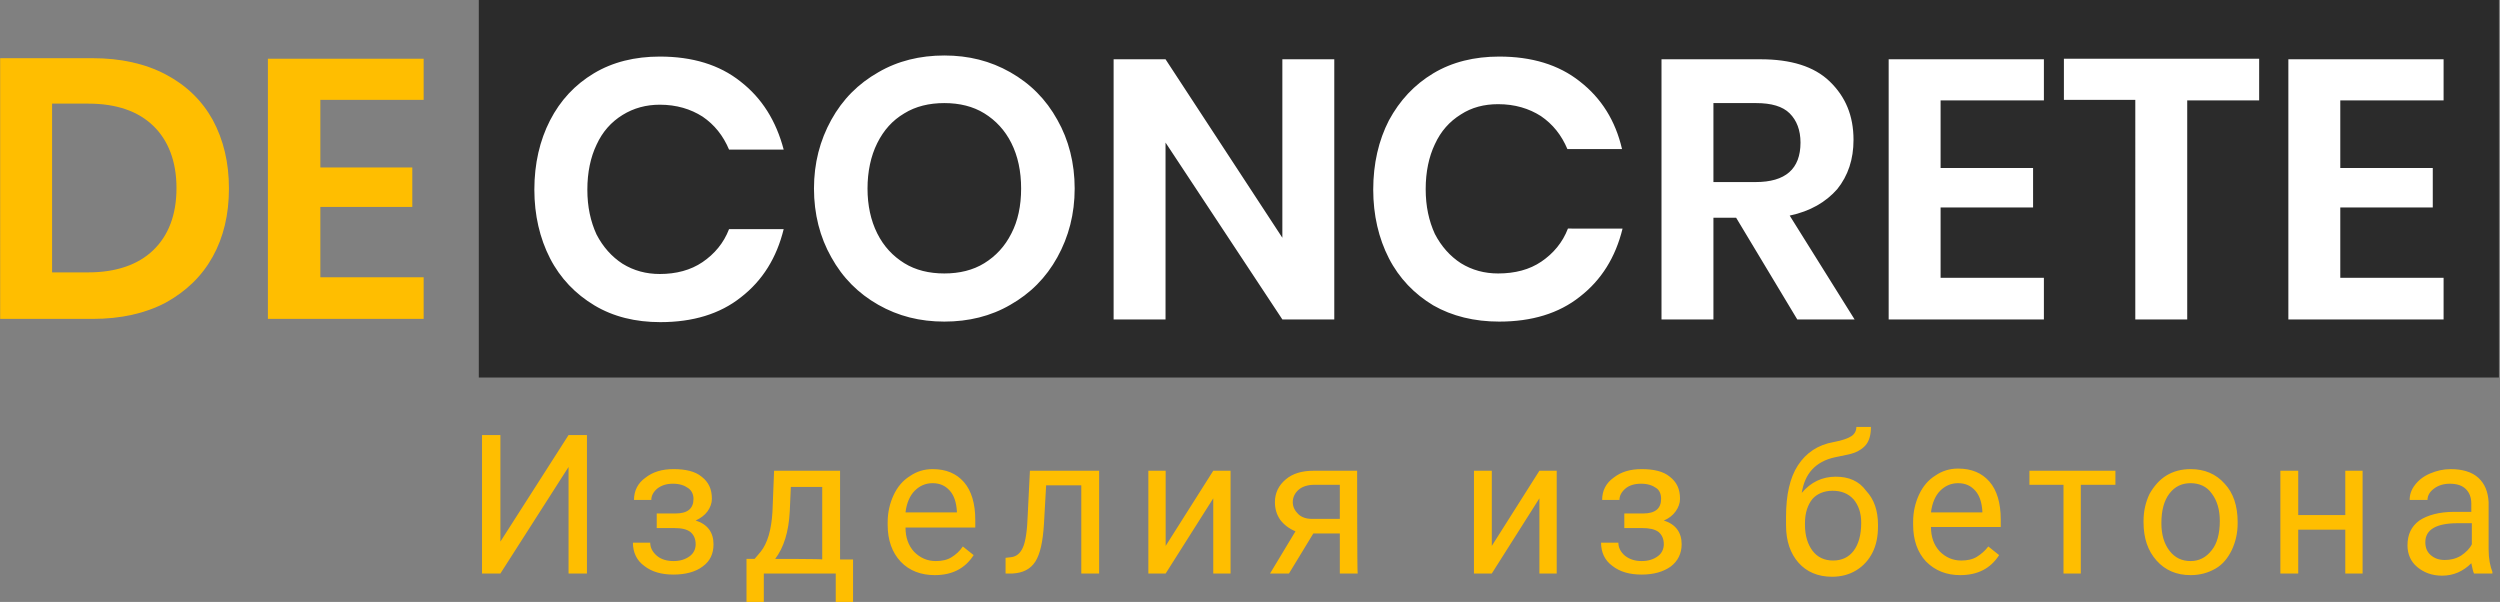
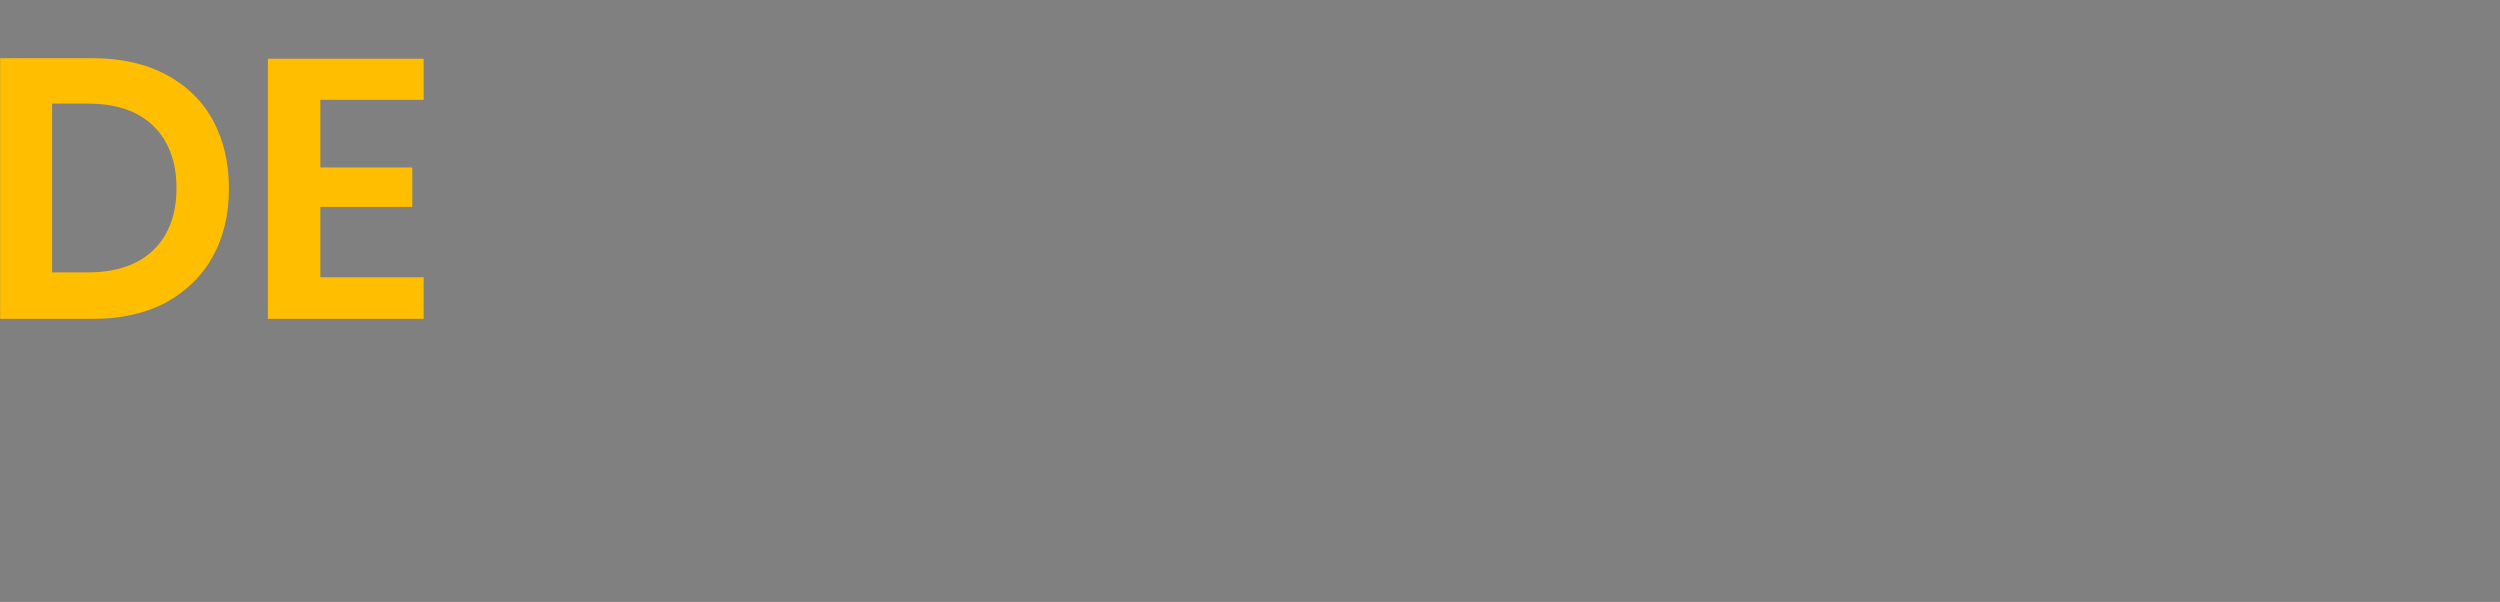
<svg xmlns="http://www.w3.org/2000/svg" version="1.1" id="Layer_1" x="0px" y="0px" viewBox="0 0 569 137" style="enable-background:new 0 0 569 137;" xml:space="preserve">
  <rect x="0" y="0" width="569" height="137" fill="#808080" stroke="none" />
  <style type="text/css">
	.st0{fill:#FFBE00;}
	.st1{fill:#2B2B2B;}
	.st2{fill:#FFFFFF;}
</style>
  <g>
    <title>Layer 1</title>
    <g id="svg_1">
      <g id="SvgjsG1008" transform="scale(1.231)">
        <g id="SvgjsG1009" transform="translate(38.33, 58.96) scale(1)">
          <path id="svg_2" class="st0" d="M1-11.5c2-3.6,3-7.8,3-12.6c0-4.8-1-9-3-12.7c-2-3.6-4.9-6.4-8.7-8.4c-3.8-2-8.3-3-13.5-3h-17.1      V0h17.1c5.2,0,9.7-1,13.5-3C-3.9-5.1-1-7.9,1-11.5z M-10-12.7c-2.8,2.7-6.9,4.1-12,4.1h-6.7v-31.2h6.7c5.2,0,9.2,1.4,12,4.1      s4.3,6.6,4.3,11.5C-5.7-19.2-7.2-15.4-10-12.7z M20.9-40.5H40v-7.6H11.2V0H40v-7.7H20.9v-13h17V-28h-17      C20.9-28,20.9-40.5,20.9-40.5z" />
        </g>
        <g id="SvgjsG1010" transform="translate(88.526, 0) scale(1)">
-           <path id="svg_3" class="st1" d="M0,0h373.5v69.8H0V0z" />
-         </g>
+           </g>
        <g id="SvgjsG1011" transform="translate(275.196, 59.06) scale(1)">
-           <path id="svg_4" class="st2" d="M-138.3-44c-3.9-3.1-8.9-4.6-14.9-4.6c-4.6,0-8.7,1-12.2,3.1c-3.5,2.1-6.2,5-8.1,8.7      c-1.9,3.7-2.9,8-2.9,12.8c0,4.7,1,9,2.9,12.7s4.7,6.6,8.2,8.7c3.5,2.1,7.6,3.1,12.2,3.1c6,0,11-1.5,14.9-4.6      c4-3.1,6.6-7.3,7.9-12.6h-10.1c-1,2.6-2.7,4.6-4.9,6.1c-2.2,1.5-4.9,2.2-7.9,2.2c-2.5,0-4.8-0.6-6.9-1.9c-2-1.3-3.6-3.1-4.8-5.4      c-1.1-2.4-1.7-5.1-1.7-8.3c0-3.2,0.6-6,1.7-8.3c1.1-2.4,2.7-4.2,4.8-5.5c2.1-1.3,4.4-1.9,6.9-1.9c3.1,0,5.7,0.8,7.9,2.2      c2.2,1.5,3.8,3.5,4.9,6.1h10.1C-131.7-36.7-134.3-40.9-138.3-44z M-88.4-45.7c-3.7-2.1-7.7-3.1-12.2-3.1c-4.5,0-8.6,1-12.2,3.1      c-3.7,2.1-6.6,5-8.7,8.8c-2.1,3.8-3.2,8-3.2,12.7s1.1,9,3.2,12.7c2.1,3.8,5,6.7,8.7,8.8s7.7,3.1,12.2,3.1c4.5,0,8.6-1,12.2-3.1      c3.7-2.1,6.6-5,8.7-8.8c2.1-3.8,3.2-8,3.2-12.7s-1.1-9-3.2-12.7C-81.8-40.7-84.7-43.6-88.4-45.7z M-108-38.1      c2.1-1.3,4.6-1.9,7.4-1.9c2.8,0,5.3,0.6,7.4,1.9c2.1,1.3,3.8,3.1,5,5.5c1.2,2.4,1.8,5.2,1.8,8.4s-0.6,6-1.8,8.3      c-1.2,2.4-2.9,4.2-5,5.5c-2.1,1.3-4.6,1.9-7.4,1.9c-2.8,0-5.3-0.6-7.4-1.9c-2.1-1.3-3.8-3.1-5-5.5c-1.2-2.4-1.8-5.2-1.8-8.3      s0.6-6,1.8-8.4C-111.8-35-110.2-36.8-108-38.1z M-28.5,0v-48.1h-9.6v33l-21.6-33h-9.6V0h9.6v-32.7L-38.1,0H-28.5z M16.9-44      C13-47.1,8-48.6,2-48.6c-4.6,0-8.7,1-12.2,3.1c-3.5,2.1-6.2,5-8.2,8.7c-1.9,3.7-2.9,8-2.9,12.8c0,4.7,1,9,2.9,12.7      s4.7,6.6,8.2,8.7C-6.7-0.6-2.6,0.4,2,0.4c6,0,11-1.5,14.9-4.6c4-3.1,6.6-7.3,7.9-12.6H14.7c-1,2.6-2.7,4.6-4.9,6.1      C7.6-9.2,4.9-8.5,1.8-8.5c-2.5,0-4.8-0.6-6.9-1.9c-2-1.3-3.6-3.1-4.8-5.4c-1.1-2.4-1.7-5.1-1.7-8.3c0-3.2,0.6-6,1.7-8.3      c1.1-2.4,2.7-4.2,4.8-5.5c2-1.3,4.3-1.9,6.9-1.9c3.1,0,5.7,0.8,7.9,2.2c2.2,1.5,3.8,3.5,4.9,6.1h10.1      C23.5-36.7,20.9-40.9,16.9-44z M57.1,0h10.6l-12-19.2c3.8-0.8,6.7-2.5,8.8-4.9c2-2.5,3-5.5,3-9.1c0-4.5-1.5-8-4.4-10.8      s-7.2-4.1-12.8-4.1H32V0h9.6v-18.8h4.2C45.8-18.8,57.1,0,57.1,0z M41.6-25.4V-40h7.9c2.8,0,4.9,0.6,6.2,1.9c1.3,1.3,2,3.1,2,5.4      c0,4.9-2.8,7.3-8.3,7.3C49.5-25.4,41.6-25.4,41.6-25.4z M83.6-40.5h19.1v-7.6H74V0h28.7v-7.7H83.6v-13h17.1V-28H83.6V-40.5z       M142.5-48.2h-36.1v7.6h13.2V0h9.6v-40.5h13.3V-48.2z M157.5-40.5h19.1v-7.6h-28.7V0h28.7v-7.7h-19.1v-13h17.1V-28h-17.1      L157.5-40.5L157.5-40.5z" />
-         </g>
+           </g>
        <g id="SvgjsG1012" transform="translate(274.42, 106.035) scale(1)">
-           <path id="svg_5" class="st0" d="M-169.3-25.6l-12.6,19.7v-19.7h-3.4V0h3.4l12.6-19.7V0h3.4v-25.6H-169.3z M-146.2-13.8      c0,1.8-1.1,2.7-3.3,2.7h-3.5v2.7h3.2c1.4,0,2.3,0.2,3,0.7c0.6,0.5,1,1.2,1,2.3c0,0.9-0.4,1.7-1.1,2.2c-0.8,0.6-1.8,0.9-3,0.9      c-1.2,0-2.3-0.3-3.1-1c-0.8-0.7-1.2-1.5-1.2-2.4h-3.2c0,1.8,0.7,3.3,2.1,4.3c1.4,1.1,3.2,1.6,5.4,1.6c2.2,0,4.1-0.5,5.4-1.5      c1.4-1,2-2.4,2-4.1c0-2.2-1.1-3.7-3.3-4.4c0.9-0.4,1.7-1,2.2-1.7c0.5-0.7,0.8-1.5,0.8-2.3c0-1.8-0.6-3.1-1.9-4.1      c-1.2-1-3-1.4-5.2-1.4c-2.1,0-3.8,0.5-5.2,1.6c-1.4,1-2.1,2.4-2.1,4.1h3.2c0-0.8,0.4-1.5,1.1-2.1c0.8-0.6,1.7-0.9,2.9-0.9      c1.2,0,2.1,0.3,2.8,0.8C-146.6-15.4-146.2-14.7-146.2-13.8L-146.2-13.8z M-134.9-2.7h-1.5l0,8.2h3.2V0h13.3v5.6h3.2v-8.2h-2.4      V-19h-12.2l-0.3,7.6c-0.2,3.3-0.9,5.8-2.2,7.4C-133.8-4-134.9-2.7-134.9-2.7z M-131.1-2.7c1.6-2.1,2.5-5,2.7-8.8l0.2-4.5h5.8      v13.4C-122.4-2.7-131.1-2.7-131.1-2.7z M-101.6,0.3c3.2,0,5.6-1.2,7.2-3.7l-2-1.6C-97-4.1-97.7-3.5-98.5-3      c-0.8,0.5-1.8,0.7-2.9,0.7c-1.6,0-2.9-0.6-4-1.7c-1.1-1.2-1.6-2.7-1.6-4.5h12.9v-1.4c0-3-0.7-5.4-2.1-7      c-1.4-1.6-3.3-2.4-5.8-2.4c-1.5,0-2.9,0.4-4.2,1.3c-1.3,0.8-2.3,2-3,3.5c-0.7,1.5-1.1,3.2-1.1,5V-9c0,2.8,0.8,5.1,2.4,6.8      S-104.1,0.3-101.6,0.3L-101.6,0.3z M-102-16.7c1.4,0,2.4,0.5,3.2,1.4c0.8,0.9,1.2,2.2,1.3,3.8v0.2h-9.5c0.2-1.7,0.8-3.1,1.7-4      C-104.4-16.2-103.3-16.7-102-16.7z M-71.2-19H-84l-0.4,8.1c-0.1,3-0.4,5-0.9,6.1c-0.5,1.1-1.2,1.7-2.3,1.8l-0.9,0.1V0h1.3      c1.9-0.1,3.3-0.8,4.2-2.2c0.9-1.4,1.4-3.7,1.6-7l0.4-7.1h6.5V0h3.3V-19z M-50.1-19l-8.8,13.9V-19h-3.2V0h3.2l8.8-13.9V0h3.2v-19      H-50.1z M-23.5-19h-8c-2.2,0-3.9,0.5-5.2,1.6c-1.3,1.1-2,2.5-2,4.2c0,1.2,0.3,2.3,1,3.3c0.7,0.9,1.6,1.6,2.8,2.1L-39.6,0h3.5      l4.5-7.4h4.9V0h3.3C-23.5,0-23.5-19-23.5-19z M-35.4-13.2c0-0.9,0.4-1.7,1.1-2.3c0.7-0.6,1.7-0.9,2.9-0.9h4.7v6.3h-5.2      c-1,0-1.9-0.3-2.5-0.9S-35.4-12.3-35.4-13.2z M10.2-19L1.4-5.1V-19h-3.3V0h3.3l8.8-13.9V0h3.2v-19H10.2z M32.7-13.8      c0,1.8-1.1,2.7-3.3,2.7h-3.5v2.7h3.3c1.3,0,2.3,0.2,3,0.7c0.6,0.5,1,1.2,1,2.3c0,0.9-0.4,1.7-1.1,2.2c-0.8,0.6-1.8,0.9-3,0.9      c-1.2,0-2.2-0.3-3.1-1c-0.8-0.7-1.2-1.5-1.2-2.4h-3.2c0,1.8,0.7,3.3,2.1,4.3c1.4,1.1,3.2,1.6,5.4,1.6c2.2,0,4-0.5,5.4-1.5      c1.3-1,2-2.4,2-4.1c0-2.2-1.1-3.7-3.3-4.4c1-0.4,1.7-1,2.2-1.7c0.5-0.7,0.8-1.5,0.8-2.3c0-1.8-0.6-3.1-1.9-4.1      c-1.2-1-3-1.4-5.2-1.4c-2.1,0-3.8,0.5-5.2,1.6c-1.4,1-2.1,2.4-2.1,4.1h3.2c0-0.8,0.4-1.5,1.1-2.1s1.7-0.9,2.9-0.9      c1.2,0,2.1,0.3,2.8,0.8C32.4-15.4,32.7-14.7,32.7-13.8z M65-17.9c-2.5,0-4.6,1-6.3,3c0.3-1.8,0.9-3.2,1.9-4.3      c1-1.1,2.4-1.9,4.3-2.3l2.4-0.5c1.4-0.3,2.5-0.9,3.2-1.7c0.7-0.8,1-2,1-3.4h-2.7c0,0.7-0.3,1.3-0.9,1.7      c-0.6,0.4-1.7,0.8-3.3,1.1c-2.9,0.5-5.1,2-6.6,4.3s-2.2,5.5-2.2,9.5v1.6c0,2.9,0.8,5.2,2.3,6.9c1.5,1.7,3.6,2.6,6.2,2.6      c1.7,0,3.2-0.4,4.5-1.2c1.3-0.8,2.3-1.9,3-3.3c0.7-1.4,1-3,1-4.8v-0.3c0-2.6-0.7-4.7-2.2-6.3C69.3-17.1,67.4-17.9,65-17.9z       M64.4-15.3c1.6,0,2.9,0.5,3.9,1.6c0.9,1.1,1.4,2.5,1.4,4.3c0,2.3-0.5,4-1.4,5.2c-0.9,1.2-2.2,1.8-3.8,1.8      c-1.6,0-2.9-0.6-3.8-1.8c-0.9-1.2-1.4-2.8-1.4-4.8v-0.3c0-1.9,0.5-3.4,1.4-4.5C61.5-14.7,62.8-15.3,64.4-15.3z M88,0.3      c3.2,0,5.6-1.2,7.2-3.7l-2-1.6c-0.6,0.8-1.3,1.4-2.1,1.9c-0.8,0.5-1.8,0.7-2.9,0.7c-1.6,0-2.9-0.6-4-1.7      c-1.1-1.2-1.6-2.7-1.6-4.5h12.9v-1.4c0-3-0.7-5.4-2.1-7c-1.4-1.6-3.3-2.4-5.8-2.4c-1.5,0-2.9,0.4-4.2,1.3c-1.3,0.8-2.3,2-3,3.5      c-0.7,1.5-1.1,3.2-1.1,5V-9c0,2.8,0.8,5.1,2.4,6.8C83.4-0.5,85.5,0.3,88,0.3z M87.6-16.7c1.4,0,2.4,0.5,3.2,1.4      c0.8,0.9,1.2,2.2,1.3,3.8v0.2h-9.5c0.2-1.7,0.8-3.1,1.7-4C85.2-16.2,86.3-16.7,87.6-16.7z M116.7-16.4V-19h-15.9v2.6h6.3V0h3.2      v-16.4H116.7z M121.9-9.7v0.2c0,3,0.8,5.3,2.4,7.1c1.6,1.8,3.7,2.7,6.3,2.7c1.7,0,3.2-0.4,4.6-1.2s2.3-2,3-3.4      c0.7-1.5,1.1-3.1,1.1-5v-0.2c0-3-0.8-5.4-2.4-7.1c-1.6-1.8-3.7-2.7-6.3-2.7c-1.7,0-3.2,0.4-4.5,1.2c-1.3,0.8-2.3,2-3.1,3.4      C122.3-13.2,121.9-11.6,121.9-9.7z M125.2-9.3c0-2.4,0.5-4.2,1.5-5.5c1-1.3,2.3-1.9,3.9-1.9c1.6,0,3,0.6,3.9,1.9      c1,1.3,1.5,3,1.5,5.1c0,2.3-0.5,4.2-1.5,5.4c-1,1.3-2.3,2-3.9,2c-1.6,0-2.9-0.6-3.9-1.9C125.7-5.5,125.2-7.2,125.2-9.3      L125.2-9.3z M162.4,0v-19h-3.2v8.2h-8.7V-19h-3.3V0h3.3v-8.1h8.7V0H162.4z M183,0h3.4v-0.3c-0.4-1-0.7-2.4-0.7-4.2v-8.7      c-0.1-1.9-0.7-3.4-1.9-4.5c-1.2-1.1-3-1.6-5.1-1.6c-1.4,0-2.6,0.3-3.8,0.8c-1.2,0.5-2.1,1.2-2.8,2.1c-0.7,0.9-1,1.8-1,2.8h3.3      c0-0.8,0.4-1.5,1.2-2.1c0.8-0.6,1.8-0.9,2.9-0.9c1.3,0,2.3,0.3,3,1c0.7,0.7,1,1.6,1,2.7v1.5h-3.2c-2.7,0-4.9,0.6-6.4,1.6      c-1.5,1.1-2.2,2.6-2.2,4.6c0,1.6,0.6,3,1.8,4s2.7,1.6,4.6,1.6c2.1,0,3.9-0.8,5.4-2.3C182.7-1,182.8-0.4,183,0z M177.6-2.5      c-1.1,0-1.9-0.3-2.6-0.9s-1-1.4-1-2.4c0-2.3,2-3.5,6-3.5h2.6v3.9c-0.4,0.8-1.1,1.5-2,2.1C179.6-2.7,178.6-2.5,177.6-2.5      L177.6-2.5z" />
-         </g>
+           </g>
      </g>
    </g>
  </g>
</svg>